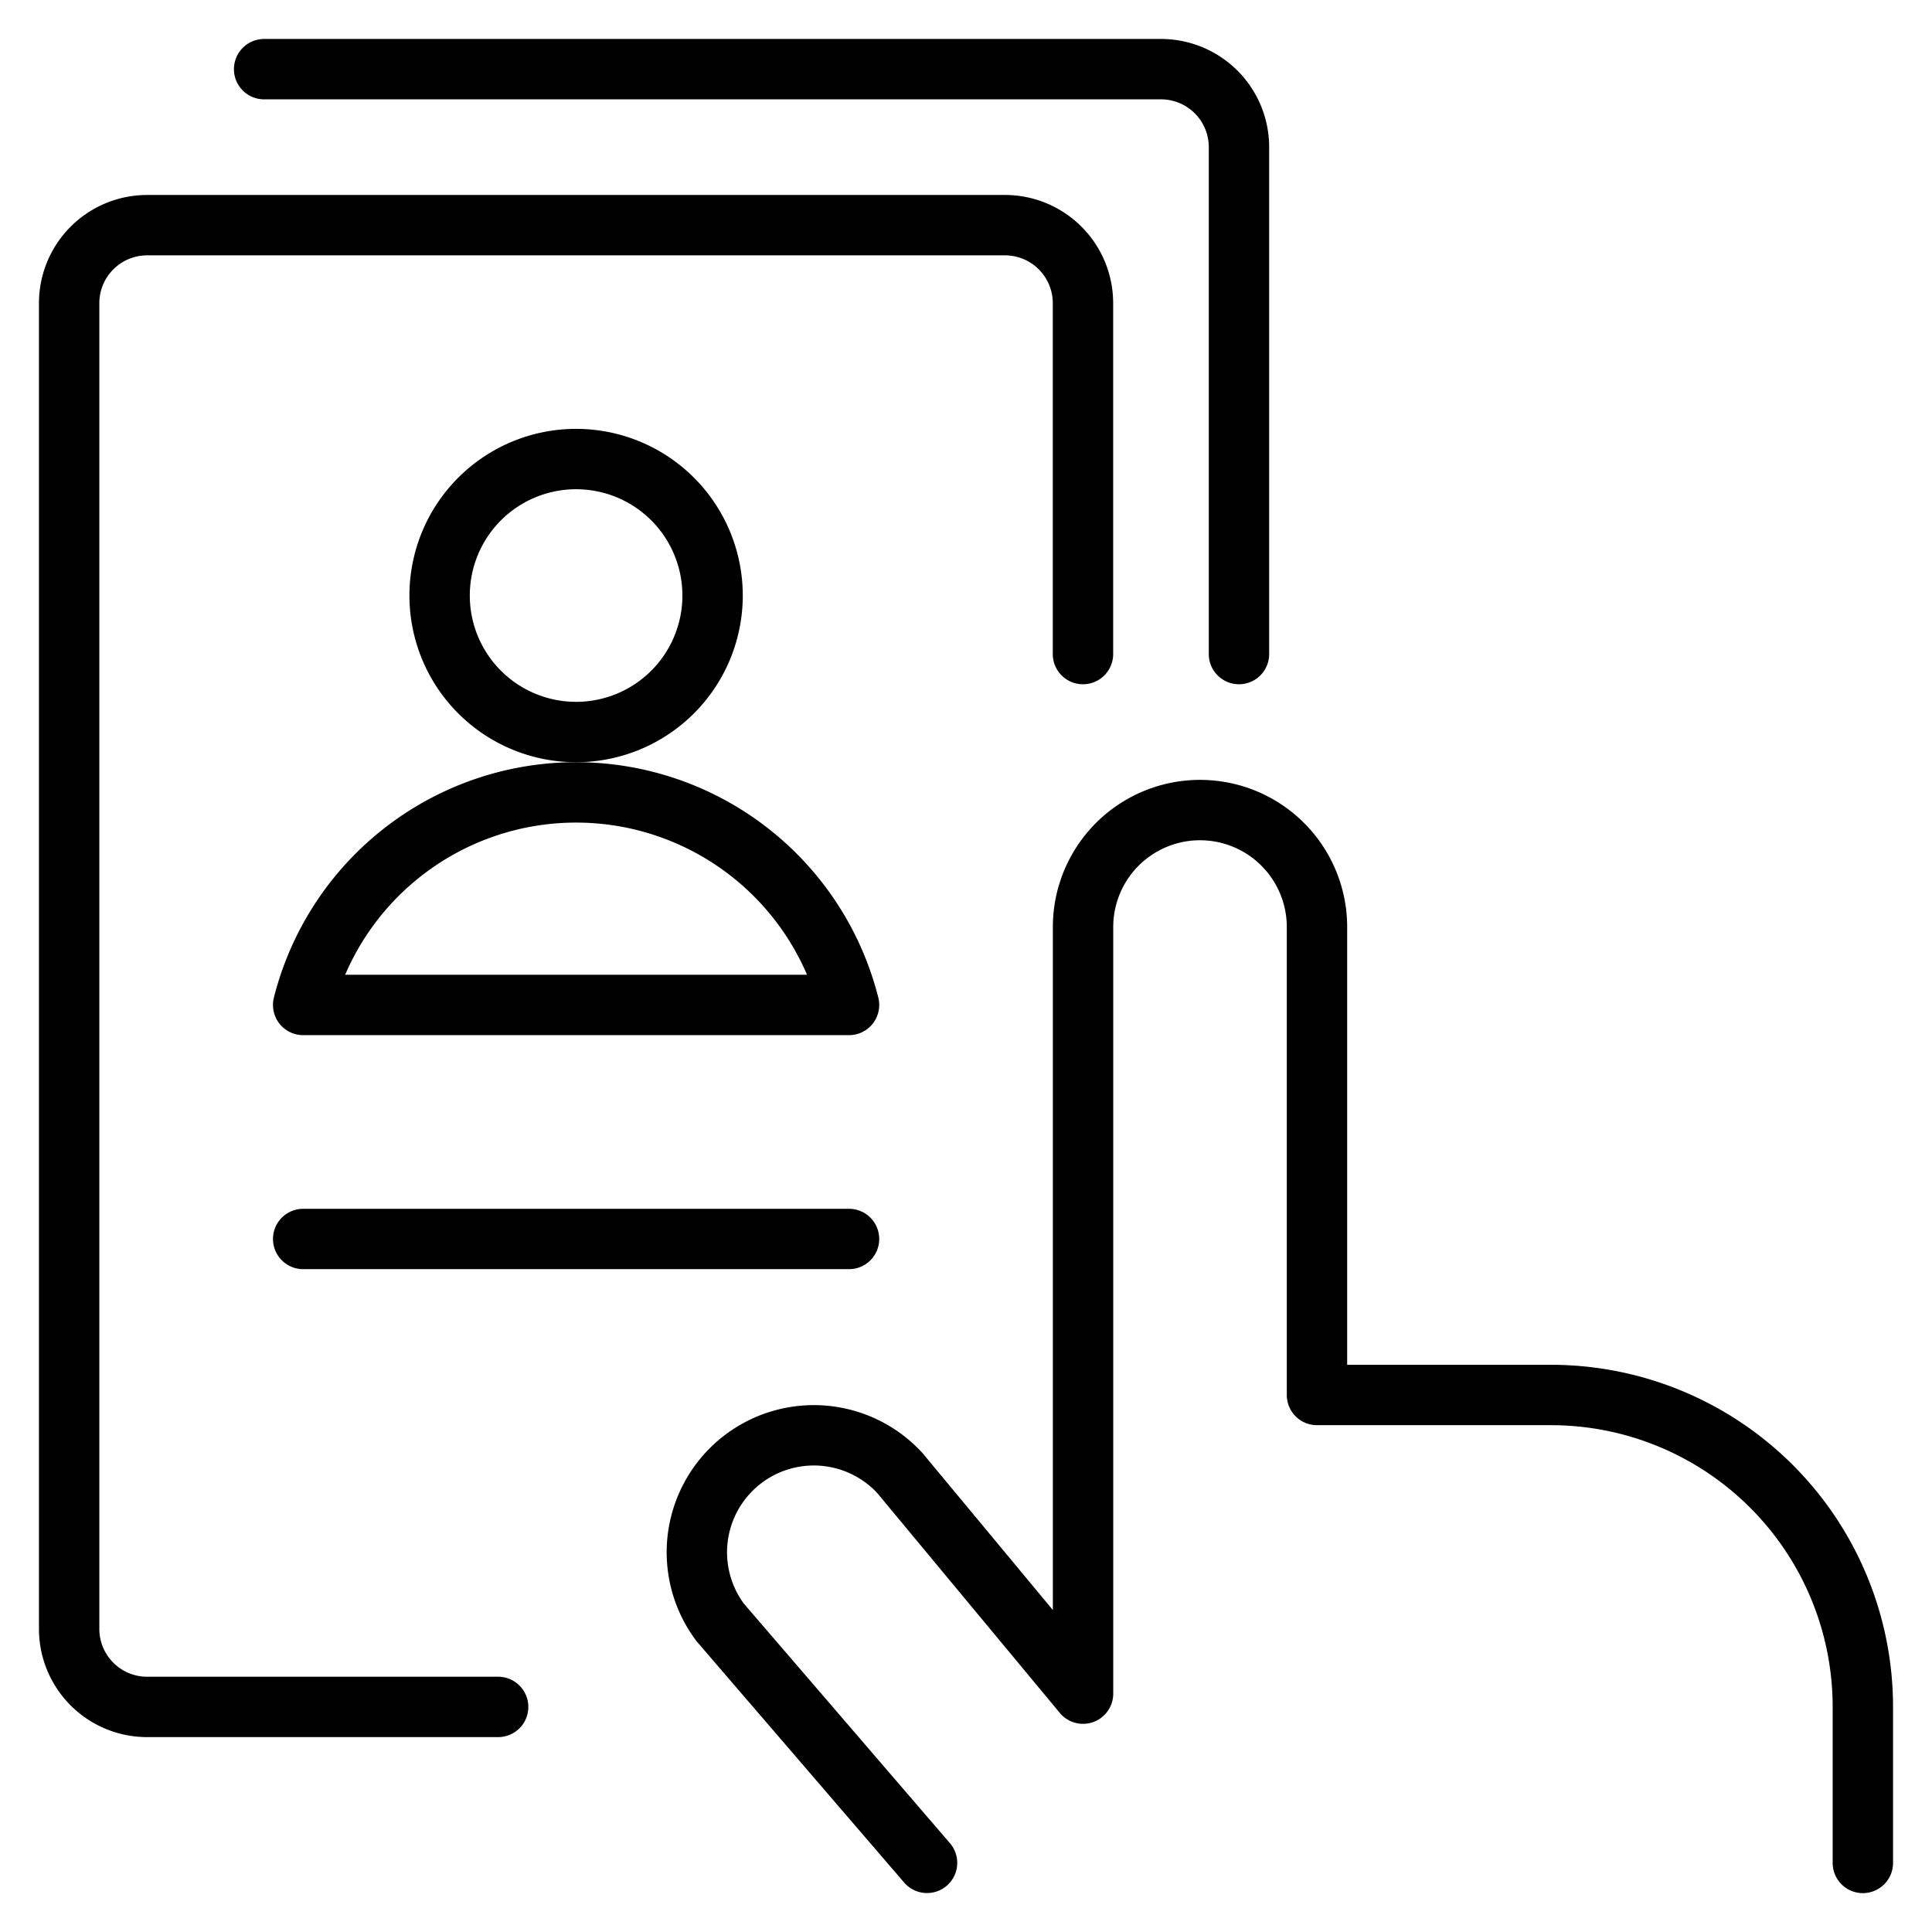
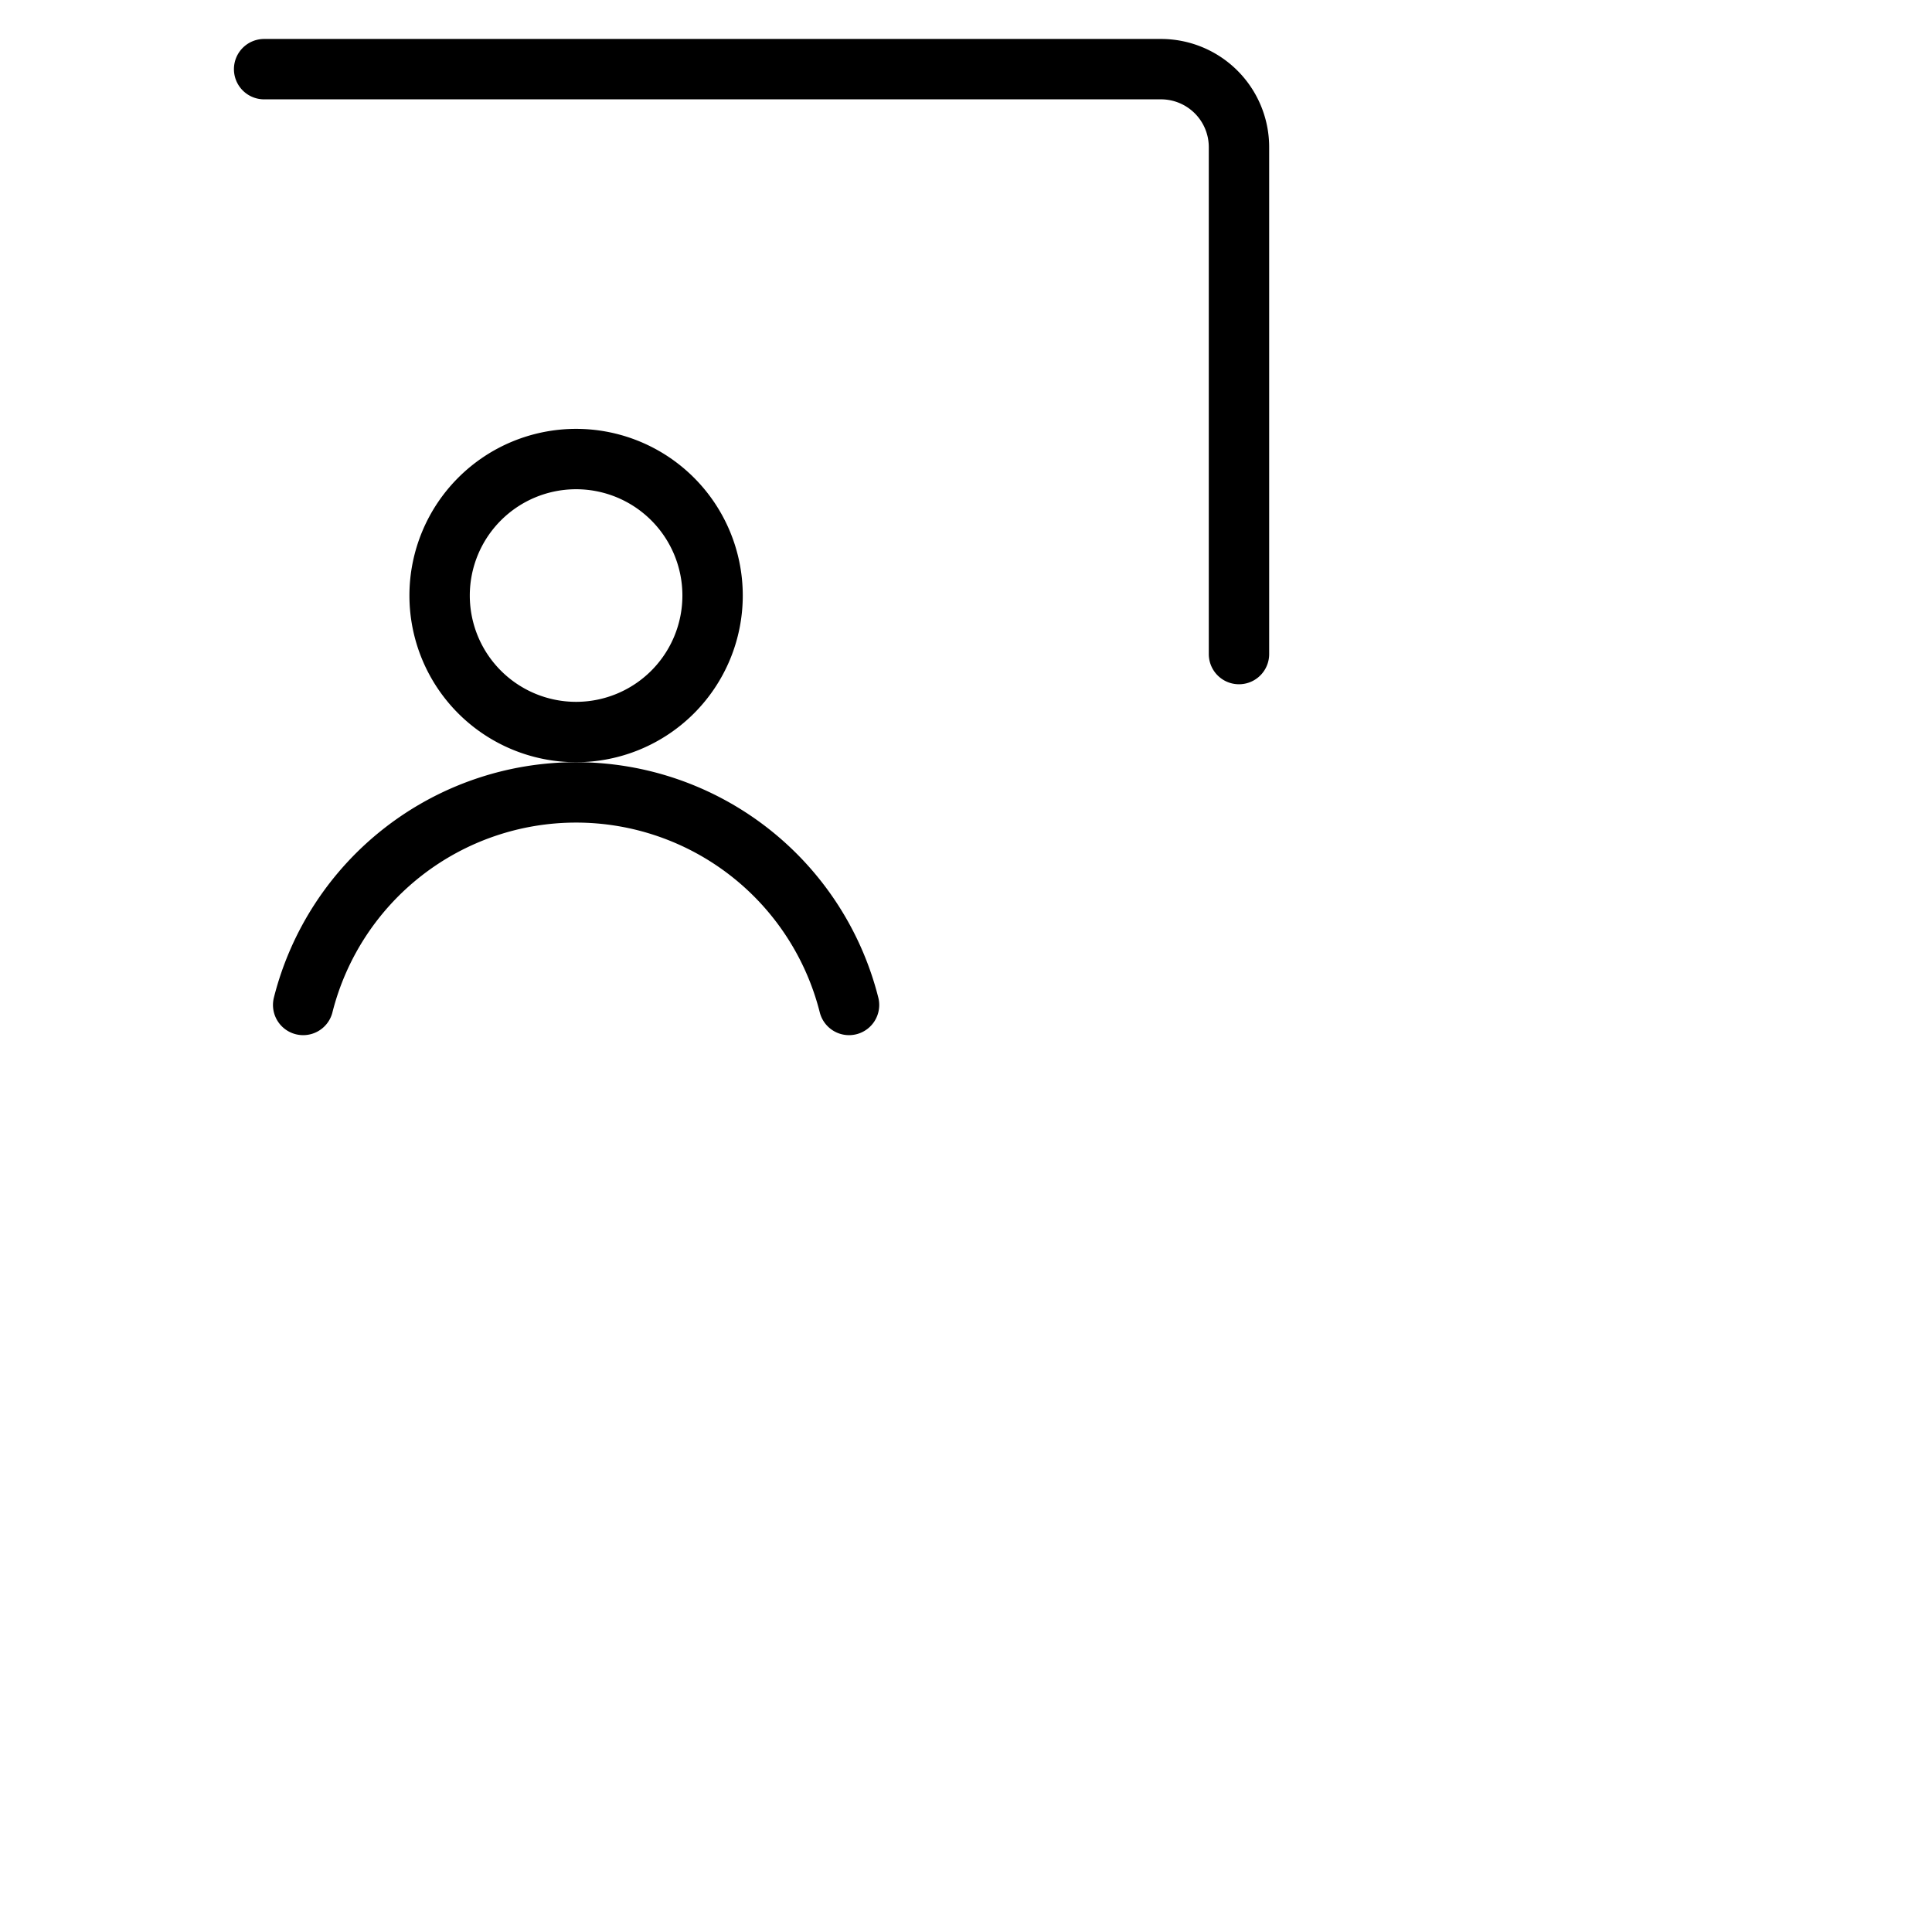
<svg xmlns="http://www.w3.org/2000/svg" viewBox="-0.375 -0.375 24 24">
  <g>
-     <path d="m11.141 22.766 -2.567 -2.984a1.453 1.453 0 0 1 2.228 -1.86l2.277 2.742V11.141a1.453 1.453 0 0 1 2.906 0v5.813h2.906a3.875 3.875 0 0 1 3.875 3.875v1.938" fill="none" stroke="#000000" stroke-linecap="round" stroke-linejoin="round" stroke-width="0.75" />
-     <path d="M13.078 7.75V3.391a0.969 0.969 0 0 0 -0.969 -0.969h-10.656a0.969 0.969 0 0 0 -0.969 0.969v16.469a0.969 0.969 0 0 0 0.969 0.969H5.813" fill="none" stroke="#000000" stroke-linecap="round" stroke-linejoin="round" stroke-width="0.75" />
    <path d="M15.016 7.75V1.453a0.969 0.969 0 0 0 -0.969 -0.969H2.906" fill="none" stroke="#000000" stroke-linecap="round" stroke-linejoin="round" stroke-width="0.75" />
-     <path d="m3.391 15.016 6.781 0" fill="none" stroke="#000000" stroke-linecap="round" stroke-linejoin="round" stroke-width="0.75" />
    <g>
      <path d="M5.086 7.023a1.695 1.695 0 1 0 3.391 0 1.695 1.695 0 1 0 -3.391 0" fill="none" stroke="#000000" stroke-linecap="round" stroke-linejoin="round" stroke-width="0.75" />
-       <path d="M10.172 12.109a3.497 3.497 0 0 0 -6.781 0Z" fill="none" stroke="#000000" stroke-linecap="round" stroke-linejoin="round" stroke-width="0.75" />
+       <path d="M10.172 12.109a3.497 3.497 0 0 0 -6.781 0" fill="none" stroke="#000000" stroke-linecap="round" stroke-linejoin="round" stroke-width="0.75" />
    </g>
  </g>
</svg>